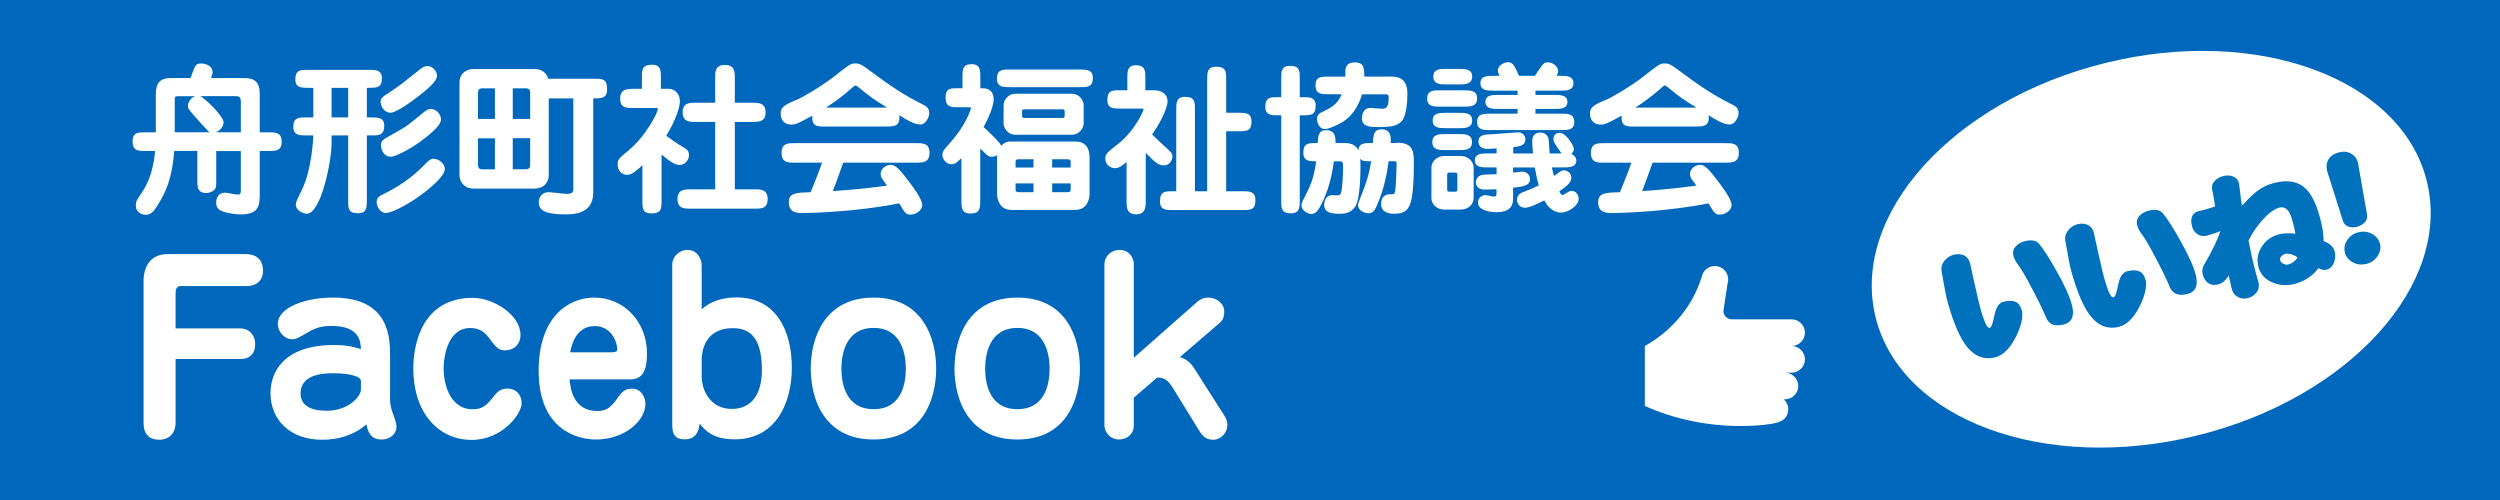
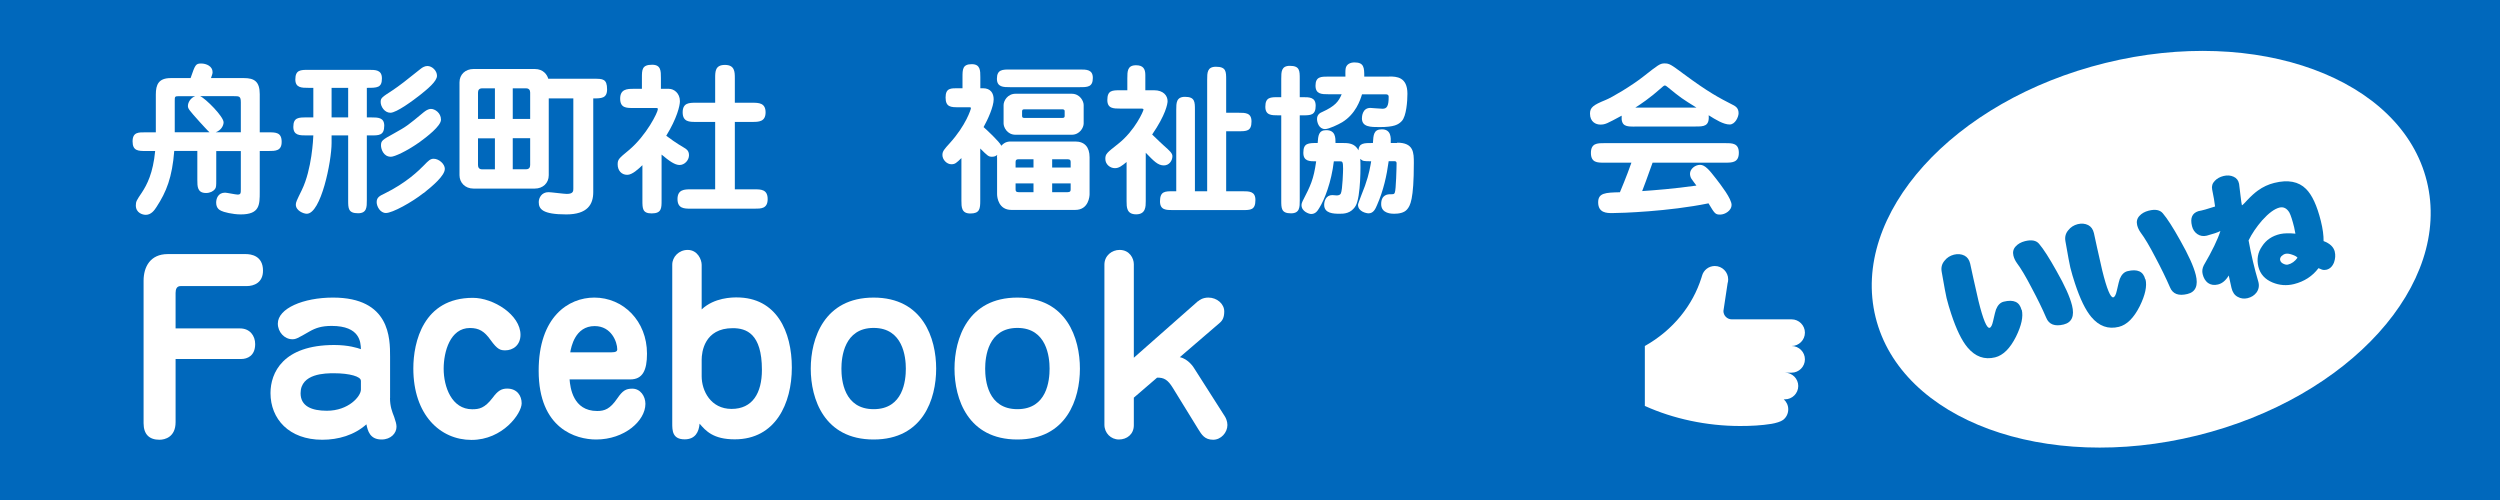
<svg xmlns="http://www.w3.org/2000/svg" id="_レイヤー_1" width="300" height="60" viewBox="0 0 300 60">
  <defs>
    <style>.cls-1{fill:#0068bc;}.cls-2{fill:#0071bc;}.cls-3,.cls-4{fill:#fff;}.cls-5{fill:none;stroke:#0068bc;stroke-linecap:round;stroke-linejoin:round;stroke-width:4px;}.cls-4{fill-rule:evenodd;}</style>
  </defs>
  <rect class="cls-1" width="300" height="60" />
  <path class="cls-4" d="m291.22,21.75c3.05,12.34-9.29,26-27.56,30.51-18.26,4.51-35.54-1.84-38.59-14.19-3.04-12.34,9.29-26,27.56-30.51,18.26-4.51,35.54,1.84,38.59,14.19Z" />
  <path class="cls-2" d="m242.61,37.17c.2.82-.03,1.89-.69,3.23-.71,1.41-1.54,2.24-2.5,2.48-1.29.32-2.39-.08-3.32-1.19-.69-.82-1.34-2.16-1.95-4.01-.21-.63-.4-1.27-.56-1.91-.08-.33-.28-1.38-.59-3.17-.09-.51.03-.95.35-1.32.28-.36.66-.6,1.12-.72.46-.11.88-.08,1.26.11.35.18.58.5.69.96.02.07.14.66.38,1.75.24,1.1.45,2.01.62,2.74.55,2.23,1,3.3,1.33,3.22.17-.04.31-.31.42-.81.17-.76.29-1.23.35-1.39.21-.53.52-.84.93-.94,1.19-.29,1.9.03,2.13.98Zm6.03-.54c.32,1.29-.01,2.06-1,2.31-1.06.26-1.76,0-2.09-.8-.47-1.1-1.06-2.3-1.75-3.59-.71-1.37-1.3-2.36-1.77-2.98-.2-.28-.34-.57-.42-.89-.1-.42-.02-.8.27-1.11.27-.3.64-.51,1.11-.63.8-.2,1.36-.09,1.7.32.53.62,1.22,1.7,2.08,3.24,1,1.75,1.62,3.13,1.87,4.14Z" />
  <path class="cls-2" d="m257.46,33.51c.2.82-.03,1.89-.69,3.23-.71,1.41-1.54,2.24-2.5,2.48-1.29.32-2.39-.08-3.32-1.19-.69-.82-1.34-2.16-1.95-4.01-.21-.63-.4-1.27-.56-1.91-.08-.33-.28-1.38-.59-3.17-.09-.51.03-.95.35-1.32.28-.36.66-.6,1.12-.72.46-.11.88-.08,1.26.11.35.18.58.5.69.96.02.07.15.66.38,1.75.24,1.1.45,2.01.62,2.74.55,2.23,1,3.3,1.33,3.22.17-.04.31-.31.42-.81.17-.76.29-1.23.35-1.39.21-.52.52-.84.93-.94,1.19-.29,1.9.03,2.13.98Zm6.03-.54c.32,1.29-.01,2.07-1,2.31-1.06.26-1.76,0-2.09-.8-.48-1.1-1.06-2.3-1.75-3.59-.71-1.37-1.3-2.36-1.77-2.98-.2-.28-.34-.57-.42-.89-.1-.42-.02-.8.27-1.11.27-.3.64-.51,1.11-.63.8-.2,1.36-.09,1.7.32.53.62,1.22,1.7,2.08,3.24.99,1.75,1.62,3.13,1.87,4.14Z" />
  <path class="cls-2" d="m280.17,30.2c.1.4.07.83-.08,1.27-.19.5-.5.8-.93.9-.17.04-.35.04-.53-.02-.14-.06-.28-.11-.41-.17-.73.97-1.71,1.6-2.94,1.91-.89.22-1.75.15-2.57-.19-.92-.38-1.48-1.01-1.7-1.88-.22-.9-.08-1.73.44-2.47.49-.76,1.22-1.25,2.19-1.47.48-.1,1.09-.11,1.81-.04-.07-.39-.12-.64-.15-.76-.21-.85-.4-1.44-.57-1.77-.31-.52-.71-.72-1.2-.6-.59.15-1.29.66-2.07,1.53-.68.79-1.23,1.59-1.63,2.41.32,1.77.71,3.41,1.16,4.92.14.48.08.92-.2,1.32-.26.35-.62.58-1.08.69-.42.1-.82.05-1.19-.16-.38-.2-.62-.56-.74-1.07l-.33-1.49c-.36.6-.79.96-1.3,1.08-.46.11-.86.05-1.2-.19-.31-.24-.52-.59-.63-1.05-.09-.36-.04-.72.14-1.07,1-1.71,1.66-3.08,1.99-4.11-.32.17-.86.35-1.64.56-.41.1-.79.04-1.13-.19-.33-.23-.54-.55-.64-.96-.24-.96.02-1.55.76-1.79.46-.08,1.13-.27,2.01-.56-.06-.53-.18-1.21-.35-2.04-.08-.4.03-.75.32-1.04.26-.28.61-.47,1.04-.58.45-.11.85-.08,1.22.09.36.16.57.45.65.85.02.14.08.58.16,1.31.08.69.14,1.11.18,1.27.07-.02.29-.23.65-.63.44-.47.86-.85,1.26-1.14.62-.45,1.28-.75,1.97-.92,1.65-.41,2.92-.17,3.81.72.73.72,1.32,2,1.78,3.84.24.96.34,1.76.33,2.42.76.28,1.21.71,1.35,1.29Zm-4.47.73c-.09-.14-.31-.26-.67-.38-.32-.11-.58-.14-.78-.09-.17.04-.33.14-.49.29-.13.16-.18.31-.14.47.04.18.16.32.36.42.22.11.41.15.57.11.46-.11.84-.39,1.15-.82Z" />
-   <path class="cls-2" d="m283.01,19.85l1.04,5.91c.06.35-.04.66-.29.93-.24.26-.56.44-.96.54-.36.09-.7.07-1.03-.05-.33-.14-.54-.38-.63-.71l-1.81-5.7c-.21-.62-.19-1.15.06-1.59.24-.44.67-.74,1.3-.9.58-.14,1.09-.08,1.52.2.44.26.71.72.81,1.35Zm2.59,9.4c.13.51.02,1.01-.31,1.5-.31.47-.75.78-1.33.92-.58.14-1.12.08-1.62-.19-.51-.28-.83-.67-.95-1.18-.13-.53-.04-1.03.29-1.51.31-.47.76-.78,1.34-.92.57-.14,1.11-.08,1.6.19.52.27.84.67.97,1.2Z" />
  <path class="cls-5" d="m23.68,18.11h-2.77c-.25,3.18-.94,4.91-2.13,6.73-.25.39-.64.94-1.29.94-.35,0-1.19-.21-1.19-1.13,0-.47.1-.62.72-1.54.62-.94,1.35-2.34,1.6-4.99h-1.13c-.88,0-1.58,0-1.58-1.15s.76-1.09,1.58-1.09h1.21v-4.54c0-1.19.33-1.97,1.79-1.97h2.38c.55-1.58.6-1.75,1.27-1.75.62,0,1.37.33,1.37,1.03,0,.19-.04.27-.19.72h3.96c1.23,0,1.89.41,1.89,1.93v4.58h1.05c.88,0,1.58,0,1.58,1.15,0,1.09-.76,1.09-1.58,1.09h-1.05v4.9c0,1.56,0,2.71-2.28,2.71-.98,0-2.09-.29-2.34-.43-.21-.1-.61-.31-.61-.99,0-.45.21-1.19,1.07-1.19.21,0,1.27.23,1.5.23.39,0,.39-.19.39-.64v-4.58h-2.95v3.47c0,.66,0,.92-.17,1.11-.2.25-.58.45-1.05.45-1.05,0-1.05-.78-1.05-1.56v-3.47Zm1.46-2.24c-.16-.12-.9-.94-1.15-1.21-1.31-1.46-1.44-1.62-1.44-1.95,0-.39.29-.96.88-1.17h-1.95c-.51,0-.51.06-.51.55v3.78h4.17Zm3.76,0v-3.59c0-.74-.2-.74-.82-.74h-4.06c.66.29,2.81,2.44,2.81,3.14,0,.41-.31.96-.94,1.19h3Z" />
  <path class="cls-5" d="m44.02,14.09h.53c.8,0,1.56,0,1.56.99,0,1.17-.64,1.17-1.56,1.17h-.53v7.78c0,.82,0,1.56-1.05,1.56-1.19,0-1.19-.6-1.19-1.56v-7.78h-1.99v.92c0,2.2-1.27,8.48-2.98,8.48-.39,0-1.31-.37-1.31-1.09,0-.29.08-.45.72-1.76,1.21-2.48,1.37-6.2,1.38-6.55h-.82c-.82,0-1.58,0-1.58-1.03,0-1.13.64-1.13,1.58-1.13h.82v-3.55h-.58c-.82,0-1.58,0-1.58-1.01,0-1.15.64-1.15,1.58-1.15h7.25c.8,0,1.56,0,1.56,1.03,0,1.13-.58,1.13-1.81,1.13v3.55Zm-2.24-3.55h-1.99v3.55h1.99v-3.55Zm9.05,12.62c-1.4,1.11-3.74,2.4-4.52,2.4-.68,0-1.11-.78-1.11-1.31,0-.57.39-.76.92-1.01,2.67-1.31,4.15-2.79,4.78-3.43.49-.51.74-.76,1.13-.76.66,0,1.35.64,1.35,1.21,0,.82-1.46,2.05-2.54,2.91Zm-.45-11.74c-.76.6-2.79,2.11-3.53,2.11-.7,0-1.17-.74-1.17-1.29,0-.49.16-.58,1.42-1.4.8-.53,1.7-1.23,3.39-2.59.2-.16.49-.33.8-.33.57,0,1.15.57,1.15,1.17,0,.68-1.15,1.6-2.07,2.34Zm-.14,5.71c-1.44,1.01-2.89,1.68-3.33,1.68-.92,0-1.19-.96-1.19-1.35,0-.58.16-.68,1.54-1.44,1.56-.86,1.75-1.03,3.57-2.54.25-.19.53-.41.9-.41.45,0,1.19.47,1.19,1.29,0,.76-1.68,2.05-2.67,2.77Z" />
  <path class="cls-5" d="m68.81,11.81h-2.96v9.22c0,.94-.7,1.6-1.68,1.6h-7.35c-1.03,0-1.68-.74-1.68-1.6v-11.15c0-.94.7-1.6,1.68-1.6h7.35c1.05,0,1.5.72,1.62,1.17h5.5c1.03,0,1.56,0,1.56,1.27,0,1.09-.7,1.09-1.66,1.09v11.25c0,1.46-.68,2.67-3.24,2.67-2.85,0-3.3-.64-3.3-1.48,0-.49.33-1.19,1.17-1.19.31,0,1.85.21,2.2.21.78,0,.78-.35.78-.64v-10.82Zm-9.42,2.46v-3.67h-1.54c-.35,0-.49.21-.49.51v3.16h2.03Zm-2.03,2.32v3.22c0,.29.14.51.49.51h1.54v-3.72h-2.03Zm6.26-2.32v-3.16c0-.29-.14-.51-.49-.51h-1.6v3.67h2.09Zm-2.09,2.32v3.72h1.6c.35,0,.49-.21.49-.51v-3.22h-2.09Z" />
  <path class="cls-5" d="m77.08,19.83c-.47.45-1.21,1.15-1.81,1.15-.72,0-1.15-.55-1.15-1.25,0-.6.14-.72,1.33-1.7,2.16-1.81,3.49-4.58,3.49-4.91,0-.16-.02-.16-.33-.16h-2.63c-.82,0-1.56,0-1.56-1.13s.84-1.17,1.56-1.17h1.05v-1.31c0-.99,0-1.58,1.23-1.58,1.05,0,1.05.74,1.05,1.58v1.31h.97c.58,0,1.31.51,1.31,1.48,0,.55-.35,2.05-1.64,4.15.41.31,1.09.82,2.18,1.46.23.14.55.33.55.88,0,.6-.53,1.17-1.13,1.17-.57,0-1.23-.47-2.16-1.25v5.5c0,.94,0,1.56-1.19,1.56-1.11,0-1.11-.6-1.11-1.56v-4.23Zm8.74,2.89v-8.09h-2.34c-.74,0-1.56,0-1.56-1.15s.8-1.15,1.56-1.15h2.34v-2.96c0-.78,0-1.58,1.17-1.58s1.19.82,1.19,1.58v2.96h2.13c.74,0,1.56.02,1.56,1.15s-.82,1.15-1.56,1.15h-2.13v8.09h2.38c.74,0,1.56,0,1.56,1.17s-.82,1.15-1.56,1.15h-7.7c-.72,0-1.56,0-1.56-1.15s.84-1.17,1.56-1.17h2.96Z" />
  <path class="cls-5" d="m99.02,15.19c-.94,0-1.64,0-1.54-1.31-1.77.96-1.97,1.07-2.57,1.07-.51,0-1.23-.31-1.23-1.31,0-.74.37-1.03,1.87-1.64.78-.31,3.14-1.72,4.5-2.79,1.81-1.42,2.03-1.6,2.57-1.6.58,0,.76.12,2.28,1.25,3,2.22,4.25,2.87,5.95,3.74.25.14.66.33.66.98,0,.45-.41,1.36-1.07,1.36-.74,0-1.68-.58-2.52-1.11.12,1.35-.62,1.35-1.56,1.35h-7.35Zm-3.67,4.33c-.78,0-1.56,0-1.56-1.17s.78-1.17,1.56-1.17h14.63c.76,0,1.56,0,1.56,1.15s-.76,1.19-1.56,1.19h-8.79c-.55,1.58-1.17,3.2-1.25,3.41,1.46-.1,3.74-.27,6.51-.66-.1-.14-.53-.7-.6-.82-.12-.18-.17-.43-.17-.6,0-.58.62-1.07,1.21-1.07s1.11.62,1.93,1.68c.59.76,1.85,2.38,1.85,3.14,0,.66-.78,1.15-1.37,1.15s-.66-.12-1.4-1.35c-4.78.98-10.49,1.17-11.56,1.17-.6,0-1.68,0-1.68-1.29,0-1.13.86-1.17,2.61-1.21.68-1.6,1.33-3.37,1.38-3.55h-3.3Zm11.1-6.61c-1.75-1.09-1.85-1.15-3.43-2.44-.1-.08-.25-.21-.35-.21-.06,0-.12,0-.41.27-1.38,1.23-2.55,2.01-3.14,2.38h7.33Z" />
  <path class="cls-5" d="m119.63,18.87c0-.12.02-.18.04-.29-.12.1-.27.23-.62.23-.43,0-.53-.1-1.42-.99v6.24c0,.99-.06,1.56-1.19,1.56-1.07,0-1.07-.78-1.07-1.56v-5.09c-.61.59-.76.74-1.21.74-.55,0-1.07-.55-1.07-1.11,0-.45.21-.68.9-1.44,1.91-2.11,2.52-4.04,2.52-4.17,0-.12-.06-.12-.27-.12h-1.21c-.9,0-1.56,0-1.56-1.17s.66-1.11,1.56-1.11h.47v-1.33c0-.92,0-1.56,1.11-1.56,1.03,0,1.03.76,1.03,1.56v1.33h.33c.9,0,1.27.6,1.27,1.33,0,.88-.7,2.42-1.21,3.33.27.23,1.93,1.77,2.13,2.24.45-.51.9-.51,1.21-.51h7.66c1.13,0,1.72.68,1.72,1.89v4.43c0,.23-.1,1.89-1.72,1.89h-7.66c-1.52,0-1.72-1.46-1.72-1.89v-4.43Zm9.95-10.53c.8,0,1.56,0,1.56,1.01,0,1.11-.66,1.11-1.56,1.11h-8.39c-.78,0-1.56,0-1.56-1.01,0-1.11.68-1.11,1.56-1.11h8.39Zm-.98,2.91c1.01,0,1.44.9,1.44,1.35v2.22c0,.47-.45,1.35-1.44,1.35h-6.73c-1.03,0-1.44-.92-1.44-1.35v-2.22c0-.47.45-1.35,1.44-1.35h6.73Zm-4.58,8.85v-.99h-1.78c-.29,0-.37.1-.37.33v.66h2.15Zm-2.15,1.91v.72c0,.21.06.33.37.33h1.78v-1.05h-2.15Zm1.09-8.89c-.16,0-.31,0-.31.23v.57c0,.23.16.23.31.23h4.49c.14,0,.31,0,.31-.23v-.57c0-.23-.18-.23-.31-.23h-4.49Zm5.52,6.98v-.66c0-.21-.06-.33-.37-.33h-1.85v.99h2.22Zm-2.22,1.91v1.05h1.85c.31,0,.37-.12.37-.33v-.72h-2.22Z" />
  <path class="cls-5" d="m137.49,24.14c0,.64,0,1.58-1.15,1.58s-1.15-.86-1.15-1.58v-4.7c-.57.47-.92.74-1.4.74-.57,0-1.15-.45-1.15-1.11,0-.6.16-.72,1.54-1.81,2.03-1.6,3.04-3.96,3.04-4.11,0-.1-.12-.12-.23-.12h-2.55c-.82,0-1.56,0-1.56-1.03,0-1.17.6-1.17,1.56-1.17h.84v-1.42c0-.86,0-1.58,1.05-1.58.84,0,1.11.43,1.11,1.17v1.83h1.05c1.11,0,1.62.64,1.62,1.31,0,.33-.23,1.64-1.85,4,.64.62,1.17,1.13,1.4,1.33.7.62,1.03.92,1.03,1.27,0,.55-.39,1.11-1.03,1.11-.72,0-1.21-.53-2.17-1.52v5.83Zm7.37-1.19v-13.38c0-.84,0-1.56,1.05-1.56,1.23,0,1.23.57,1.23,1.56v3.96h1.48c.84,0,1.56,0,1.56,1.05,0,1.17-.6,1.17-1.56,1.17h-1.48v7.2h1.95c.82,0,1.56,0,1.56,1.05,0,1.21-.58,1.21-1.56,1.21h-8.33c-.82,0-1.56,0-1.56-1.05,0-1.21.6-1.21,1.56-1.21h.39v-9.77c0-.82,0-1.56,1.05-1.56,1.19,0,1.19.6,1.19,1.56v9.77h1.46Z" />
  <path class="cls-5" d="m156.32,11.66c.82,0,1.56,0,1.56,1.03,0,1.15-.62,1.15-1.56,1.15h-.35v10.2c0,.82,0,1.56-1.05,1.56-1.17,0-1.17-.6-1.17-1.56v-10.2h-.35c-.82,0-1.56,0-1.56-1.03,0-1.15.62-1.15,1.56-1.15h.35v-2.2c0-.84,0-1.56,1.03-1.56,1.19,0,1.19.58,1.19,1.56v2.2h.35Zm11.33,5.46c2.01,0,2.01,1.21,2.01,2.44,0,4.41-.43,5.13-.82,5.58-.35.41-1,.51-1.54.51-.27,0-1.56,0-1.56-1.15s.8-1.19,1.09-1.19c.41,0,.47,0,.55-.21.14-.31.21-3.06.21-3.51,0-.21-.1-.25-.31-.25h-.64c-.23,1.72-.62,3.51-1.4,5.28-.19.45-.43.98-1.01.98-.27,0-1.27-.21-1.27-1.03,0-.18.72-1.93.84-2.28.51-1.44.64-2.36.74-2.94-.86,0-1.01,0-1.31-.29.06.7.06,4.52-.53,5.6-.55.99-1.48.99-1.95.99-.74,0-1.85-.04-1.85-1.07,0-.43.2-1.17.98-1.17.08,0,.43.04.51.04.21,0,.41-.04.51-.23.21-.45.27-2.79.27-2.96,0-.86-.08-.9-.37-.9h-.74c-.29,2.48-1.11,4.6-1.76,5.62-.21.35-.45.7-.97.7-.23,0-1.15-.29-1.15-1.07,0-.18.08-.35.14-.49.96-1.87,1.31-2.57,1.62-4.76-.8,0-1.54,0-1.54-1.03,0-1.17.59-1.17,1.72-1.17.06-.86.1-1.54,1.03-1.54,1.13,0,1.11.94,1.11,1.54h.82c.66,0,1.5,0,1.93.88.08-.88.64-.88,1.74-.88.06-.96.08-1.64,1.07-1.64,1.13,0,1.09,1.01,1.07,1.64h.78Zm-.94-7.94c.86,0,2.18.04,2.18,2.07,0,.86-.12,2.69-.68,3.28-.41.43-.9.72-2.67.72-1.05,0-2.11,0-2.11-1.05,0-.18.04-1.25,1.01-1.25.1,0,1.23.1,1.46.1.53,0,.74-.31.74-1.44,0-.29-.27-.29-.35-.29h-2.85c-.21.7-.76,2.36-2.38,3.35-.45.27-1.6.82-2.05.82-.76,0-.97-.84-.97-1.21,0-.57.43-.76.62-.84,1.54-.7,1.97-1.25,2.34-2.13h-1.58c-.8,0-1.56,0-1.56-1.03,0-1.09.66-1.09,1.56-1.09h2.03c0-.16-.02-.66.02-.94.08-.55.57-.76,1.07-.76,1.15,0,1.17.64,1.17,1.7h2.98Z" />
  <path class="cls-5" d="m175.69,10.84c.76,0,1.56,0,1.56.97s-.8.99-1.56.99h-2.87c-.76,0-1.56,0-1.56-.99s.8-.97,1.56-.97h2.87Zm-.45,7.88c1.17,0,1.6.86,1.6,1.37v3.69c0,.55-.45,1.37-1.6,1.37h-1.87c-1.17,0-1.6-.84-1.6-1.37v-3.69c0-.53.45-1.37,1.6-1.37h1.87Zm-.16-2.63c.72,0,1.56,0,1.56.96s-.84.96-1.56.96h-1.64c-.72,0-1.56,0-1.56-.96s.84-.96,1.56-.96h1.64Zm.02-2.55c.7,0,1.56,0,1.56.92s-.88.92-1.56.92h-1.62c-.7,0-1.56,0-1.56-.92s.86-.92,1.56-.92h1.62Zm.02-5.27c.68,0,1.54,0,1.54.92s-.86.94-1.54.94h-1.56c-.7,0-1.56,0-1.56-.94s.86-.92,1.56-.92h1.56Zm-1.23,12.44c-.18,0-.23.12-.23.25v1.79c0,.16.08.25.23.25h.76c.18,0,.23-.12.23-.25v-1.79c0-.16-.08-.25-.23-.25h-.76Zm13.49-2.3c-.21-.29-.53-.78-.72-1.07-.23-.37-.25-.51-.25-.66,0-.49.35-.74.76-.74.78,0,1.7,1.6,1.7,1.91,0,.33-.2.51-.33.62.31.1.62.43.62.8,0,.82-.92.82-1.54.82h-1.4c.08.37.12.51.25,1.03.84-.6.94-.68,1.17-.68.57,0,.92.45.92.86,0,.51-.31.88-1.44,1.66.06.14.21.45.39.45.04,0,.31-.16.39-.21.45-.27.49-.29.7-.29.53,0,.84.49.84.96,0,.76-1.19,1.64-2.11,1.64-.2,0-1.25,0-2.01-1.46-.43.21-1.7.88-2.34.88-.53,0-.94-.43-.94-.94,0-.43.25-.74.64-.9,1.17-.45,1.29-.51,1.97-.84-.27-.98-.43-1.89-.47-2.15h-2.61v.62c.18-.02.92-.12,1.07-.12.68,0,.96.49.96.88,0,.8-.76.9-2.03,1.05v1.19c0,.57,0,1.74-1.97,1.74-.2,0-2.24,0-2.24-1.17,0-.62.57-.88.84-.88.16,0,.9.18,1.05.18.33,0,.33-.23.33-.41v-.47c-.06,0-.66.04-1.5.04-.57,0-.99-.37-.99-.88,0-.18.12-.74.76-.88.27-.06,1.48-.08,1.74-.08v-.82h-1.07c-.64,0-1.54,0-1.54-.84s.9-.84,1.54-.84h1.07v-.6c-.53.04-1,.06-1.11.06-1.03,0-1.07-.74-1.07-.86,0-.84.7-.86,1.6-.9.35-.02,3.14-.23,3.16-.23.57,0,.88.45.88.82,0,.78-.72.88-1.46.96v.76h2.38c-.04-.29-.1-.92-.1-1.44,0-.25,0-1.07,1.01-1.07.47,0,.84.29.94.74.04.16.12,1.5.14,1.77h1.44Zm-5.28-7.53h-2.89c-.68,0-1.56,0-1.56-.9s.88-.88,1.56-.88h.74c-.2-.37-.21-.6-.21-.68,0-.58.84-.96,1.17-.96.64,0,.8.37,1.37,1.64h1.91c.12-.18.64-.98.78-1.15.2-.27.37-.47.76-.47.6,0,1.25.49,1.25,1.05,0,.21-.12.43-.18.57h.47c.68,0,1.54,0,1.54.88s-.86.9-1.54.9h-3.02v.51h2.3c.64,0,1.54,0,1.54.84s-.88.84-1.54.84h-2.3v.57h3.1c.78,0,1.56,0,1.56.99s-.76.98-1.56.98h-8.54c-.78,0-1.56,0-1.56-.98s.78-.99,1.56-.99h3.3v-.57h-2.32c-.64,0-1.54,0-1.54-.84s.88-.84,1.54-.84h2.32v-.51Z" />
  <path class="cls-5" d="m196.14,15.19c-.94,0-1.64,0-1.54-1.31-1.78.96-1.97,1.07-2.57,1.07-.51,0-1.23-.31-1.23-1.31,0-.74.37-1.03,1.87-1.64.78-.31,3.14-1.72,4.5-2.79,1.81-1.42,2.03-1.6,2.57-1.6.58,0,.76.12,2.28,1.25,3,2.22,4.25,2.87,5.95,3.74.25.14.66.33.66.98,0,.45-.41,1.36-1.07,1.36-.74,0-1.68-.58-2.52-1.11.12,1.35-.62,1.35-1.56,1.35h-7.35Zm-3.67,4.33c-.78,0-1.56,0-1.56-1.17s.78-1.17,1.56-1.17h14.63c.76,0,1.56,0,1.56,1.15s-.76,1.19-1.56,1.19h-8.79c-.55,1.58-1.17,3.2-1.25,3.41,1.46-.1,3.74-.27,6.51-.66-.1-.14-.53-.7-.6-.82-.12-.18-.17-.43-.17-.6,0-.58.62-1.07,1.21-1.07s1.11.62,1.93,1.68c.58.76,1.85,2.38,1.85,3.14,0,.66-.78,1.15-1.37,1.15s-.66-.12-1.4-1.35c-4.78.98-10.49,1.17-11.56,1.17-.61,0-1.68,0-1.68-1.29,0-1.13.86-1.17,2.61-1.21.68-1.6,1.33-3.37,1.38-3.55h-3.3Zm11.1-6.61c-1.75-1.09-1.85-1.15-3.43-2.44-.1-.08-.25-.21-.35-.21-.06,0-.12,0-.41.27-1.38,1.23-2.55,2.01-3.14,2.38h7.33Z" />
  <path class="cls-5" d="m21.07,50.67c0,1.77-1.27,2.1-1.93,2.1-1.21,0-1.91-.63-1.91-1.99v-17.09c0-1.66.8-3.2,2.9-3.2h9.36c.63,0,2.07.19,2.07,1.99,0,1.44-1.08,1.85-1.96,1.85h-7.92c-.47,0-.61.36-.61.83v4.25h7.73c1.19,0,1.82.88,1.82,1.88,0,1.41-.94,1.79-1.68,1.79h-7.87v7.59Z" />
  <path class="cls-5" d="m46.8,47.77c0,.99.25,1.63.5,2.26.19.55.28.88.28,1.19,0,.75-.66,1.52-1.79,1.52-1.41,0-1.66-1.05-1.82-1.82-1.46,1.3-3.37,1.85-5.3,1.85-4,0-6.21-2.51-6.21-5.6,0-2.43,1.49-5.77,7.65-5.77,1.71,0,2.82.36,3.2.5-.03-.8-.08-2.79-3.51-2.79-1.21,0-1.93.25-2.65.66-1.49.86-1.66.94-2.07.94-.94,0-1.74-.86-1.74-1.88,0-1.82,3.06-3.12,6.62-3.12,6.85,0,6.85,4.89,6.85,7.09v4.97Zm-3.5-2.1c0-.47-1.3-.88-3.23-.88-.97,0-4,0-4,2.4,0,1.57,1.35,2.1,3.15,2.1,2.62,0,4.09-1.74,4.09-2.54v-1.08Z" />
  <path class="cls-5" d="m62.46,40.16c0,1.27-.91,1.88-1.82,1.88-.58,0-.94-.08-1.77-1.24-.75-1.05-1.38-1.44-2.48-1.44-2.37,0-3.15,2.84-3.15,4.89,0,2.18.97,4.86,3.42,4.86.83,0,1.49-.11,2.46-1.38.61-.83,1.05-1.1,1.74-1.1,1.19,0,1.74.86,1.74,1.77,0,1.21-2.26,4.39-6.02,4.39s-6.98-3.01-6.98-8.58c0-3.15,1.19-8.47,7.15-8.47,2.46,0,5.71,2.04,5.71,4.44Z" />
  <path class="cls-5" d="m68.35,45.54c.08.94.39,3.78,3.31,3.78.91,0,1.55-.25,2.4-1.49.66-.97,1.05-1.19,1.82-1.19.97,0,1.57.91,1.57,1.82,0,2.04-2.51,4.28-5.91,4.28-2.4,0-6.9-1.27-6.9-8.25,0-6.46,3.56-8.78,6.68-8.78,3.48,0,6.32,2.82,6.32,6.73,0,1.99-.52,3.09-2.01,3.09h-7.29Zm5-3.26c.58,0,.72-.14.72-.36,0-.86-.69-2.79-2.71-2.79-2.35,0-2.82,2.51-2.93,3.15h4.91Z" />
  <path class="cls-5" d="m80.67,31.76c0-.94.8-1.77,1.85-1.77,1.19,0,1.68,1.16,1.68,1.79v5.35c1.52-1.44,3.7-1.44,4.2-1.44,4.8,0,6.62,4.11,6.62,8.42s-1.96,8.61-6.85,8.61c-2.59,0-3.48-1.02-4.22-1.88-.08.97-.5,1.88-1.79,1.88-1.49,0-1.49-1.08-1.49-1.93v-19.05Zm3.53,13.39c0,1.74,1.08,3.92,3.59,3.92s3.64-1.9,3.64-4.69c0-4.36-1.88-5-3.5-5-3.42,0-3.73,2.9-3.73,3.78v1.99Z" />
  <path class="cls-5" d="m112.34,44.24c0,3.62-1.57,8.5-7.51,8.5s-7.54-4.89-7.54-8.5,1.6-8.53,7.54-8.53,7.51,4.91,7.51,8.53Zm-11.37,0c0,1.38.3,4.86,3.87,4.86s3.86-3.48,3.86-4.86-.33-4.89-3.86-4.89-3.87,3.48-3.87,4.89Z" />
  <path class="cls-5" d="m129.59,44.24c0,3.62-1.57,8.5-7.51,8.5s-7.54-4.89-7.54-8.5,1.6-8.53,7.54-8.53,7.51,4.91,7.51,8.53Zm-11.37,0c0,1.38.3,4.86,3.87,4.86s3.86-3.48,3.86-4.86-.33-4.89-3.86-4.89-3.87,3.48-3.87,4.89Z" />
  <path class="cls-5" d="m143.77,36.15c.14-.11.52-.44,1.24-.44,1.02,0,1.9.75,1.9,1.66,0,.69-.19,1.08-.55,1.38l-4.78,4.11c1.02.22,1.66,1.21,1.77,1.41l3.64,5.71c.11.17.3.58.3,1.02,0,.91-.77,1.77-1.71,1.77-1.02,0-1.38-.61-1.79-1.27l-3.06-4.97c-.58-.94-1.05-1.24-1.88-1.21l-2.79,2.4v3.31c0,1.08-.83,1.71-1.79,1.71s-1.74-.77-1.74-1.77v-19.21c0-1.1.91-1.77,1.82-1.77,1.21,0,1.71,1.02,1.71,1.71v11.23l7.7-6.79Z" />
  <path class="cls-3" d="m23.68,18.11h-2.77c-.25,3.18-.94,4.91-2.13,6.73-.25.39-.64.94-1.29.94-.35,0-1.19-.21-1.19-1.13,0-.47.1-.62.72-1.54.62-.94,1.35-2.34,1.6-4.99h-1.13c-.88,0-1.58,0-1.58-1.15s.76-1.09,1.58-1.09h1.21v-4.54c0-1.19.33-1.97,1.79-1.97h2.38c.55-1.58.6-1.75,1.27-1.75.62,0,1.37.33,1.37,1.03,0,.19-.04.27-.19.72h3.96c1.23,0,1.89.41,1.89,1.93v4.58h1.05c.88,0,1.58,0,1.58,1.15,0,1.09-.76,1.09-1.58,1.09h-1.05v4.9c0,1.56,0,2.71-2.28,2.71-.98,0-2.09-.29-2.34-.43-.21-.1-.61-.31-.61-.99,0-.45.21-1.19,1.07-1.19.21,0,1.27.23,1.5.23.39,0,.39-.19.39-.64v-4.58h-2.95v3.47c0,.66,0,.92-.17,1.11-.2.25-.58.45-1.05.45-1.05,0-1.05-.78-1.05-1.56v-3.47Zm1.46-2.24c-.16-.12-.9-.94-1.15-1.21-1.31-1.46-1.44-1.62-1.44-1.95,0-.39.29-.96.88-1.17h-1.95c-.51,0-.51.06-.51.55v3.78h4.17Zm3.76,0v-3.59c0-.74-.2-.74-.82-.74h-4.06c.66.29,2.81,2.44,2.81,3.14,0,.41-.31.96-.94,1.19h3Z" />
  <path class="cls-3" d="m44.02,14.09h.53c.8,0,1.56,0,1.56.99,0,1.17-.64,1.17-1.56,1.17h-.53v7.78c0,.82,0,1.56-1.05,1.56-1.19,0-1.19-.6-1.19-1.56v-7.78h-1.99v.92c0,2.2-1.27,8.48-2.98,8.48-.39,0-1.31-.37-1.31-1.09,0-.29.08-.45.72-1.76,1.21-2.48,1.37-6.2,1.38-6.55h-.82c-.82,0-1.58,0-1.58-1.03,0-1.13.64-1.13,1.58-1.13h.82v-3.55h-.58c-.82,0-1.58,0-1.58-1.01,0-1.15.64-1.15,1.58-1.15h7.25c.8,0,1.56,0,1.56,1.03,0,1.13-.58,1.13-1.81,1.13v3.55Zm-2.24-3.55h-1.99v3.55h1.99v-3.55Zm9.05,12.62c-1.4,1.11-3.74,2.4-4.52,2.4-.68,0-1.11-.78-1.11-1.31,0-.57.39-.76.92-1.01,2.67-1.31,4.15-2.79,4.78-3.43.49-.51.74-.76,1.13-.76.66,0,1.35.64,1.35,1.21,0,.82-1.46,2.05-2.54,2.91Zm-.45-11.74c-.76.6-2.79,2.11-3.53,2.11-.7,0-1.17-.74-1.17-1.29,0-.49.16-.58,1.42-1.4.8-.53,1.7-1.23,3.39-2.59.2-.16.49-.33.8-.33.57,0,1.15.57,1.15,1.17,0,.68-1.15,1.6-2.07,2.34Zm-.14,5.71c-1.44,1.01-2.89,1.68-3.33,1.68-.92,0-1.19-.96-1.19-1.35,0-.58.16-.68,1.54-1.44,1.56-.86,1.75-1.03,3.57-2.54.25-.19.53-.41.9-.41.45,0,1.19.47,1.19,1.29,0,.76-1.68,2.05-2.67,2.77Z" />
  <path class="cls-3" d="m68.81,11.81h-2.96v9.22c0,.94-.7,1.6-1.68,1.6h-7.35c-1.03,0-1.68-.74-1.68-1.6v-11.15c0-.94.7-1.6,1.68-1.6h7.35c1.05,0,1.5.72,1.62,1.17h5.5c1.03,0,1.56,0,1.56,1.27,0,1.09-.7,1.09-1.66,1.09v11.25c0,1.46-.68,2.67-3.24,2.67-2.85,0-3.3-.64-3.3-1.48,0-.49.33-1.19,1.17-1.19.31,0,1.85.21,2.2.21.78,0,.78-.35.78-.64v-10.82Zm-9.42,2.46v-3.67h-1.54c-.35,0-.49.21-.49.51v3.16h2.03Zm-2.03,2.32v3.22c0,.29.14.51.49.51h1.54v-3.72h-2.03Zm6.26-2.32v-3.16c0-.29-.14-.51-.49-.51h-1.6v3.67h2.09Zm-2.09,2.32v3.72h1.6c.35,0,.49-.21.49-.51v-3.22h-2.09Z" />
  <path class="cls-3" d="m77.08,19.83c-.47.45-1.21,1.15-1.81,1.15-.72,0-1.15-.55-1.15-1.25,0-.6.14-.72,1.33-1.7,2.16-1.81,3.49-4.58,3.49-4.91,0-.16-.02-.16-.33-.16h-2.63c-.82,0-1.56,0-1.56-1.13s.84-1.17,1.56-1.17h1.05v-1.31c0-.99,0-1.58,1.23-1.58,1.05,0,1.05.74,1.05,1.58v1.31h.97c.58,0,1.31.51,1.31,1.48,0,.55-.35,2.05-1.64,4.15.41.31,1.09.82,2.18,1.46.23.14.55.33.55.88,0,.6-.53,1.17-1.13,1.17-.57,0-1.23-.47-2.16-1.25v5.5c0,.94,0,1.56-1.19,1.56-1.11,0-1.11-.6-1.11-1.56v-4.23Zm8.74,2.89v-8.09h-2.34c-.74,0-1.56,0-1.56-1.15s.8-1.15,1.56-1.15h2.34v-2.96c0-.78,0-1.58,1.17-1.58s1.19.82,1.19,1.58v2.96h2.13c.74,0,1.56.02,1.56,1.15s-.82,1.15-1.56,1.15h-2.13v8.09h2.38c.74,0,1.56,0,1.56,1.17s-.82,1.15-1.56,1.15h-7.7c-.72,0-1.56,0-1.56-1.15s.84-1.17,1.56-1.17h2.96Z" />
-   <path class="cls-3" d="m99.02,15.19c-.94,0-1.64,0-1.54-1.31-1.77.96-1.97,1.07-2.57,1.07-.51,0-1.23-.31-1.23-1.31,0-.74.37-1.03,1.87-1.64.78-.31,3.14-1.72,4.5-2.79,1.81-1.42,2.03-1.6,2.57-1.6.58,0,.76.12,2.28,1.25,3,2.22,4.25,2.87,5.95,3.74.25.14.66.33.66.98,0,.45-.41,1.36-1.07,1.36-.74,0-1.68-.58-2.52-1.11.12,1.35-.62,1.35-1.56,1.35h-7.35Zm-3.67,4.33c-.78,0-1.56,0-1.56-1.17s.78-1.17,1.56-1.17h14.63c.76,0,1.56,0,1.56,1.15s-.76,1.19-1.56,1.19h-8.79c-.55,1.58-1.17,3.2-1.25,3.41,1.46-.1,3.74-.27,6.51-.66-.1-.14-.53-.7-.6-.82-.12-.18-.17-.43-.17-.6,0-.58.62-1.07,1.21-1.07s1.11.62,1.93,1.68c.59.76,1.85,2.38,1.85,3.14,0,.66-.78,1.15-1.37,1.15s-.66-.12-1.4-1.35c-4.78.98-10.49,1.17-11.56,1.17-.6,0-1.68,0-1.68-1.29,0-1.13.86-1.17,2.61-1.21.68-1.6,1.33-3.37,1.38-3.55h-3.3Zm11.1-6.61c-1.75-1.09-1.85-1.15-3.43-2.44-.1-.08-.25-.21-.35-.21-.06,0-.12,0-.41.27-1.38,1.23-2.55,2.01-3.14,2.38h7.33Z" />
  <path class="cls-3" d="m119.63,18.87c0-.12.02-.18.04-.29-.12.1-.27.23-.62.23-.43,0-.53-.1-1.42-.99v6.24c0,.99-.06,1.56-1.19,1.56-1.07,0-1.07-.78-1.07-1.56v-5.09c-.61.59-.76.74-1.21.74-.55,0-1.07-.55-1.07-1.11,0-.45.21-.68.9-1.44,1.91-2.11,2.52-4.04,2.52-4.17,0-.12-.06-.12-.27-.12h-1.21c-.9,0-1.56,0-1.56-1.17s.66-1.11,1.56-1.11h.47v-1.33c0-.92,0-1.56,1.11-1.56,1.03,0,1.03.76,1.03,1.56v1.33h.33c.9,0,1.27.6,1.27,1.33,0,.88-.7,2.42-1.21,3.33.27.23,1.93,1.77,2.13,2.24.45-.51.9-.51,1.21-.51h7.66c1.13,0,1.72.68,1.72,1.89v4.43c0,.23-.1,1.89-1.72,1.89h-7.66c-1.52,0-1.72-1.46-1.72-1.89v-4.43Zm9.95-10.53c.8,0,1.56,0,1.56,1.01,0,1.11-.66,1.11-1.56,1.11h-8.39c-.78,0-1.56,0-1.56-1.01,0-1.11.68-1.11,1.56-1.11h8.39Zm-.98,2.91c1.01,0,1.44.9,1.44,1.35v2.22c0,.47-.45,1.35-1.44,1.35h-6.73c-1.03,0-1.44-.92-1.44-1.35v-2.22c0-.47.45-1.35,1.44-1.35h6.73Zm-4.58,8.85v-.99h-1.78c-.29,0-.37.1-.37.33v.66h2.15Zm-2.15,1.91v.72c0,.21.06.33.37.33h1.78v-1.05h-2.15Zm1.09-8.89c-.16,0-.31,0-.31.23v.57c0,.23.16.23.31.23h4.49c.14,0,.31,0,.31-.23v-.57c0-.23-.18-.23-.31-.23h-4.49Zm5.52,6.98v-.66c0-.21-.06-.33-.37-.33h-1.85v.99h2.22Zm-2.22,1.91v1.05h1.85c.31,0,.37-.12.37-.33v-.72h-2.22Z" />
  <path class="cls-3" d="m137.49,24.14c0,.64,0,1.58-1.15,1.58s-1.15-.86-1.15-1.58v-4.7c-.57.47-.92.74-1.4.74-.57,0-1.15-.45-1.15-1.11,0-.6.16-.72,1.54-1.81,2.03-1.6,3.04-3.96,3.04-4.11,0-.1-.12-.12-.23-.12h-2.55c-.82,0-1.56,0-1.56-1.03,0-1.17.6-1.17,1.56-1.17h.84v-1.42c0-.86,0-1.58,1.05-1.58.84,0,1.11.43,1.11,1.17v1.83h1.05c1.11,0,1.62.64,1.62,1.31,0,.33-.23,1.64-1.85,4,.64.62,1.17,1.13,1.4,1.33.7.62,1.03.92,1.03,1.27,0,.55-.39,1.11-1.03,1.11-.72,0-1.21-.53-2.17-1.52v5.83Zm7.37-1.19v-13.38c0-.84,0-1.56,1.05-1.56,1.23,0,1.23.57,1.23,1.56v3.96h1.48c.84,0,1.56,0,1.56,1.05,0,1.17-.6,1.17-1.56,1.17h-1.48v7.2h1.95c.82,0,1.56,0,1.56,1.05,0,1.21-.58,1.21-1.56,1.21h-8.33c-.82,0-1.56,0-1.56-1.05,0-1.21.6-1.21,1.56-1.21h.39v-9.77c0-.82,0-1.56,1.05-1.56,1.19,0,1.19.6,1.19,1.56v9.77h1.46Z" />
  <path class="cls-3" d="m156.32,11.66c.82,0,1.56,0,1.56,1.03,0,1.15-.62,1.15-1.56,1.15h-.35v10.2c0,.82,0,1.56-1.05,1.56-1.17,0-1.17-.6-1.17-1.56v-10.2h-.35c-.82,0-1.56,0-1.56-1.03,0-1.15.62-1.15,1.56-1.15h.35v-2.2c0-.84,0-1.56,1.03-1.56,1.19,0,1.19.58,1.19,1.56v2.2h.35Zm11.33,5.46c2.01,0,2.01,1.21,2.01,2.44,0,4.41-.43,5.13-.82,5.58-.35.41-1,.51-1.54.51-.27,0-1.56,0-1.56-1.15s.8-1.19,1.09-1.19c.41,0,.47,0,.55-.21.14-.31.21-3.06.21-3.51,0-.21-.1-.25-.31-.25h-.64c-.23,1.72-.62,3.51-1.4,5.28-.19.45-.43.98-1.01.98-.27,0-1.27-.21-1.27-1.03,0-.18.72-1.93.84-2.28.51-1.44.64-2.36.74-2.94-.86,0-1.01,0-1.31-.29.06.7.06,4.52-.53,5.6-.55.99-1.48.99-1.95.99-.74,0-1.85-.04-1.85-1.07,0-.43.2-1.17.98-1.17.08,0,.43.04.51.04.21,0,.41-.04.51-.23.21-.45.27-2.79.27-2.96,0-.86-.08-.9-.37-.9h-.74c-.29,2.48-1.11,4.6-1.76,5.62-.21.35-.45.7-.97.7-.23,0-1.15-.29-1.15-1.07,0-.18.08-.35.14-.49.96-1.87,1.31-2.57,1.62-4.76-.8,0-1.54,0-1.54-1.03,0-1.17.59-1.17,1.72-1.17.06-.86.1-1.54,1.03-1.54,1.13,0,1.11.94,1.11,1.54h.82c.66,0,1.5,0,1.93.88.08-.88.64-.88,1.74-.88.06-.96.08-1.64,1.07-1.64,1.13,0,1.09,1.01,1.07,1.64h.78Zm-.94-7.94c.86,0,2.18.04,2.18,2.07,0,.86-.12,2.69-.68,3.28-.41.43-.9.72-2.67.72-1.05,0-2.11,0-2.11-1.05,0-.18.04-1.25,1.01-1.25.1,0,1.23.1,1.46.1.53,0,.74-.31.74-1.44,0-.29-.27-.29-.35-.29h-2.85c-.21.7-.76,2.36-2.38,3.35-.45.27-1.6.82-2.05.82-.76,0-.97-.84-.97-1.21,0-.57.43-.76.62-.84,1.54-.7,1.97-1.25,2.34-2.13h-1.58c-.8,0-1.56,0-1.56-1.03,0-1.09.66-1.09,1.56-1.09h2.03c0-.16-.02-.66.02-.94.08-.55.57-.76,1.07-.76,1.15,0,1.17.64,1.17,1.7h2.98Z" />
-   <path class="cls-3" d="m175.69,10.84c.76,0,1.56,0,1.56.97s-.8.99-1.56.99h-2.87c-.76,0-1.56,0-1.56-.99s.8-.97,1.56-.97h2.87Zm-.45,7.88c1.17,0,1.6.86,1.6,1.37v3.69c0,.55-.45,1.37-1.6,1.37h-1.87c-1.17,0-1.6-.84-1.6-1.37v-3.69c0-.53.45-1.37,1.6-1.37h1.87Zm-.16-2.63c.72,0,1.56,0,1.56.96s-.84.96-1.56.96h-1.64c-.72,0-1.56,0-1.56-.96s.84-.96,1.56-.96h1.64Zm.02-2.55c.7,0,1.56,0,1.56.92s-.88.92-1.56.92h-1.62c-.7,0-1.56,0-1.56-.92s.86-.92,1.56-.92h1.62Zm.02-5.27c.68,0,1.54,0,1.54.92s-.86.94-1.54.94h-1.56c-.7,0-1.56,0-1.56-.94s.86-.92,1.56-.92h1.56Zm-1.23,12.44c-.18,0-.23.12-.23.25v1.79c0,.16.08.25.23.25h.76c.18,0,.23-.12.23-.25v-1.79c0-.16-.08-.25-.23-.25h-.76Zm13.49-2.3c-.21-.29-.53-.78-.72-1.07-.23-.37-.25-.51-.25-.66,0-.49.35-.74.76-.74.78,0,1.7,1.6,1.7,1.91,0,.33-.2.51-.33.62.31.1.62.43.62.8,0,.82-.92.82-1.54.82h-1.4c.08.37.12.51.25,1.03.84-.6.94-.68,1.17-.68.57,0,.92.45.92.86,0,.51-.31.88-1.44,1.66.06.14.21.45.39.45.04,0,.31-.16.39-.21.45-.27.49-.29.7-.29.53,0,.84.49.84.96,0,.76-1.19,1.64-2.11,1.64-.2,0-1.25,0-2.01-1.46-.43.21-1.7.88-2.34.88-.53,0-.94-.43-.94-.94,0-.43.25-.74.64-.9,1.17-.45,1.29-.51,1.97-.84-.27-.98-.43-1.89-.47-2.15h-2.61v.62c.18-.02.92-.12,1.07-.12.68,0,.96.49.96.88,0,.8-.76.9-2.03,1.05v1.19c0,.57,0,1.74-1.97,1.74-.2,0-2.24,0-2.24-1.17,0-.62.57-.88.84-.88.16,0,.9.18,1.05.18.33,0,.33-.23.33-.41v-.47c-.06,0-.66.04-1.5.04-.57,0-.99-.37-.99-.88,0-.18.12-.74.76-.88.27-.06,1.48-.08,1.74-.08v-.82h-1.07c-.64,0-1.54,0-1.54-.84s.9-.84,1.54-.84h1.07v-.6c-.53.04-1,.06-1.11.06-1.03,0-1.07-.74-1.07-.86,0-.84.7-.86,1.6-.9.35-.02,3.14-.23,3.16-.23.57,0,.88.45.88.82,0,.78-.72.88-1.46.96v.76h2.38c-.04-.29-.1-.92-.1-1.44,0-.25,0-1.07,1.01-1.07.47,0,.84.29.94.74.04.16.12,1.5.14,1.77h1.44Zm-5.28-7.53h-2.89c-.68,0-1.56,0-1.56-.9s.88-.88,1.56-.88h.74c-.2-.37-.21-.6-.21-.68,0-.58.84-.96,1.17-.96.64,0,.8.37,1.37,1.64h1.91c.12-.18.64-.98.78-1.15.2-.27.37-.47.76-.47.6,0,1.25.49,1.25,1.05,0,.21-.12.43-.18.57h.47c.68,0,1.54,0,1.54.88s-.86.9-1.54.9h-3.02v.51h2.3c.64,0,1.54,0,1.54.84s-.88.84-1.54.84h-2.3v.57h3.1c.78,0,1.56,0,1.56.99s-.76.98-1.56.98h-8.54c-.78,0-1.56,0-1.56-.98s.78-.99,1.56-.99h3.3v-.57h-2.32c-.64,0-1.54,0-1.54-.84s.88-.84,1.54-.84h2.32v-.51Z" />
  <path class="cls-3" d="m196.14,15.19c-.94,0-1.64,0-1.54-1.31-1.78.96-1.97,1.07-2.57,1.07-.51,0-1.23-.31-1.23-1.31,0-.74.37-1.03,1.87-1.64.78-.31,3.14-1.72,4.5-2.79,1.81-1.42,2.03-1.6,2.57-1.6.58,0,.76.12,2.28,1.25,3,2.22,4.25,2.87,5.95,3.74.25.14.66.33.66.98,0,.45-.41,1.36-1.07,1.36-.74,0-1.68-.58-2.52-1.11.12,1.35-.62,1.35-1.56,1.35h-7.35Zm-3.67,4.33c-.78,0-1.56,0-1.56-1.17s.78-1.17,1.56-1.17h14.63c.76,0,1.56,0,1.56,1.15s-.76,1.19-1.56,1.19h-8.79c-.55,1.58-1.17,3.2-1.25,3.41,1.46-.1,3.74-.27,6.51-.66-.1-.14-.53-.7-.6-.82-.12-.18-.17-.43-.17-.6,0-.58.62-1.07,1.21-1.07s1.11.62,1.93,1.68c.58.76,1.85,2.38,1.85,3.14,0,.66-.78,1.15-1.37,1.15s-.66-.12-1.4-1.35c-4.78.98-10.49,1.17-11.56,1.17-.61,0-1.68,0-1.68-1.29,0-1.13.86-1.17,2.61-1.21.68-1.6,1.33-3.37,1.38-3.55h-3.3Zm11.1-6.61c-1.75-1.09-1.85-1.15-3.43-2.44-.1-.08-.25-.21-.35-.21-.06,0-.12,0-.41.27-1.38,1.23-2.55,2.01-3.14,2.38h7.33Z" />
  <path class="cls-3" d="m21.07,50.67c0,1.77-1.27,2.1-1.93,2.1-1.21,0-1.91-.63-1.91-1.99v-17.09c0-1.66.8-3.2,2.9-3.2h9.36c.63,0,2.07.19,2.07,1.99,0,1.44-1.08,1.85-1.96,1.85h-7.92c-.47,0-.61.36-.61.83v4.25h7.73c1.19,0,1.82.88,1.82,1.88,0,1.41-.94,1.79-1.68,1.79h-7.87v7.59Z" />
  <path class="cls-3" d="m46.8,47.77c0,.99.25,1.63.5,2.26.19.55.28.88.28,1.19,0,.75-.66,1.52-1.79,1.52-1.41,0-1.66-1.05-1.82-1.82-1.46,1.3-3.37,1.85-5.3,1.85-4,0-6.21-2.51-6.21-5.6,0-2.43,1.49-5.77,7.65-5.77,1.71,0,2.82.36,3.2.5-.03-.8-.08-2.79-3.51-2.79-1.21,0-1.93.25-2.65.66-1.49.86-1.66.94-2.07.94-.94,0-1.74-.86-1.74-1.88,0-1.82,3.06-3.12,6.62-3.12,6.85,0,6.85,4.89,6.85,7.09v4.97Zm-3.5-2.1c0-.47-1.3-.88-3.23-.88-.97,0-4,0-4,2.4,0,1.57,1.35,2.1,3.15,2.1,2.62,0,4.09-1.74,4.09-2.54v-1.08Z" />
  <path class="cls-3" d="m62.46,40.16c0,1.27-.91,1.88-1.82,1.88-.58,0-.94-.08-1.77-1.24-.75-1.05-1.38-1.44-2.48-1.44-2.37,0-3.15,2.84-3.15,4.89,0,2.18.97,4.86,3.42,4.86.83,0,1.49-.11,2.46-1.38.61-.83,1.05-1.1,1.74-1.1,1.19,0,1.74.86,1.74,1.77,0,1.21-2.26,4.39-6.02,4.39s-6.98-3.01-6.98-8.58c0-3.15,1.19-8.47,7.15-8.47,2.46,0,5.71,2.04,5.71,4.44Z" />
  <path class="cls-3" d="m68.35,45.54c.08.94.39,3.78,3.31,3.78.91,0,1.55-.25,2.4-1.49.66-.97,1.05-1.19,1.82-1.19.97,0,1.57.91,1.57,1.82,0,2.04-2.51,4.28-5.91,4.28-2.4,0-6.9-1.27-6.9-8.25,0-6.46,3.56-8.78,6.68-8.78,3.48,0,6.32,2.82,6.32,6.73,0,1.99-.52,3.09-2.01,3.09h-7.29Zm5-3.26c.58,0,.72-.14.72-.36,0-.86-.69-2.79-2.71-2.79-2.35,0-2.82,2.51-2.93,3.15h4.91Z" />
  <path class="cls-3" d="m80.67,31.76c0-.94.8-1.77,1.85-1.77,1.19,0,1.68,1.16,1.68,1.79v5.35c1.52-1.44,3.7-1.44,4.2-1.44,4.8,0,6.62,4.11,6.62,8.42s-1.96,8.61-6.85,8.61c-2.59,0-3.48-1.02-4.22-1.88-.08.97-.5,1.88-1.79,1.88-1.49,0-1.49-1.08-1.49-1.93v-19.05Zm3.53,13.39c0,1.74,1.08,3.92,3.59,3.92s3.64-1.9,3.64-4.69c0-4.36-1.88-5-3.5-5-3.42,0-3.73,2.9-3.73,3.78v1.99Z" />
  <path class="cls-3" d="m112.34,44.24c0,3.62-1.57,8.5-7.51,8.5s-7.54-4.89-7.54-8.5,1.6-8.53,7.54-8.53,7.51,4.91,7.51,8.53Zm-11.37,0c0,1.38.3,4.86,3.87,4.86s3.86-3.48,3.86-4.86-.33-4.89-3.86-4.89-3.87,3.48-3.87,4.89Z" />
  <path class="cls-3" d="m129.59,44.24c0,3.62-1.57,8.5-7.51,8.5s-7.54-4.89-7.54-8.5,1.6-8.53,7.54-8.53,7.51,4.91,7.51,8.53Zm-11.37,0c0,1.38.3,4.86,3.87,4.86s3.86-3.48,3.86-4.86-.33-4.89-3.86-4.89-3.87,3.48-3.87,4.89Z" />
  <path class="cls-3" d="m143.77,36.15c.14-.11.52-.44,1.24-.44,1.02,0,1.9.75,1.9,1.66,0,.69-.19,1.08-.55,1.38l-4.78,4.11c1.02.22,1.66,1.21,1.77,1.41l3.64,5.71c.11.17.3.58.3,1.02,0,.91-.77,1.77-1.71,1.77-1.02,0-1.38-.61-1.79-1.27l-3.06-4.97c-.58-.94-1.05-1.24-1.88-1.21l-2.79,2.4v3.31c0,1.08-.83,1.71-1.79,1.71s-1.74-.77-1.74-1.77v-19.21c0-1.1.91-1.77,1.82-1.77,1.21,0,1.71,1.02,1.71,1.71v11.23l7.7-6.79Z" />
  <path class="cls-4" d="m197.4,48.72c3.4,1.54,7.43,2.4,11.4,2.4,1.29,0,2.56-.06,3.79-.26.48-.08,1.11-.26,1.38-.47.38-.29.62-.75.62-1.27,0-.48-.21-.91-.54-1.2h.14c.88,0,1.6-.72,1.6-1.6s-.72-1.6-1.6-1.6h.8c.88,0,1.6-.72,1.6-1.6s-.72-1.6-1.6-1.6c.88,0,1.6-.72,1.6-1.6s-.72-1.6-1.6-1.6h-7.18c-.55,0-1-.45-1-1l.5-3.32c.05-.15.07-.31.07-.48,0-.88-.72-1.6-1.6-1.6-.74,0-1.36.5-1.54,1.18l-.07.23c-1.03,3.27-3.36,6.26-6.79,8.19v7.2Z" />
</svg>